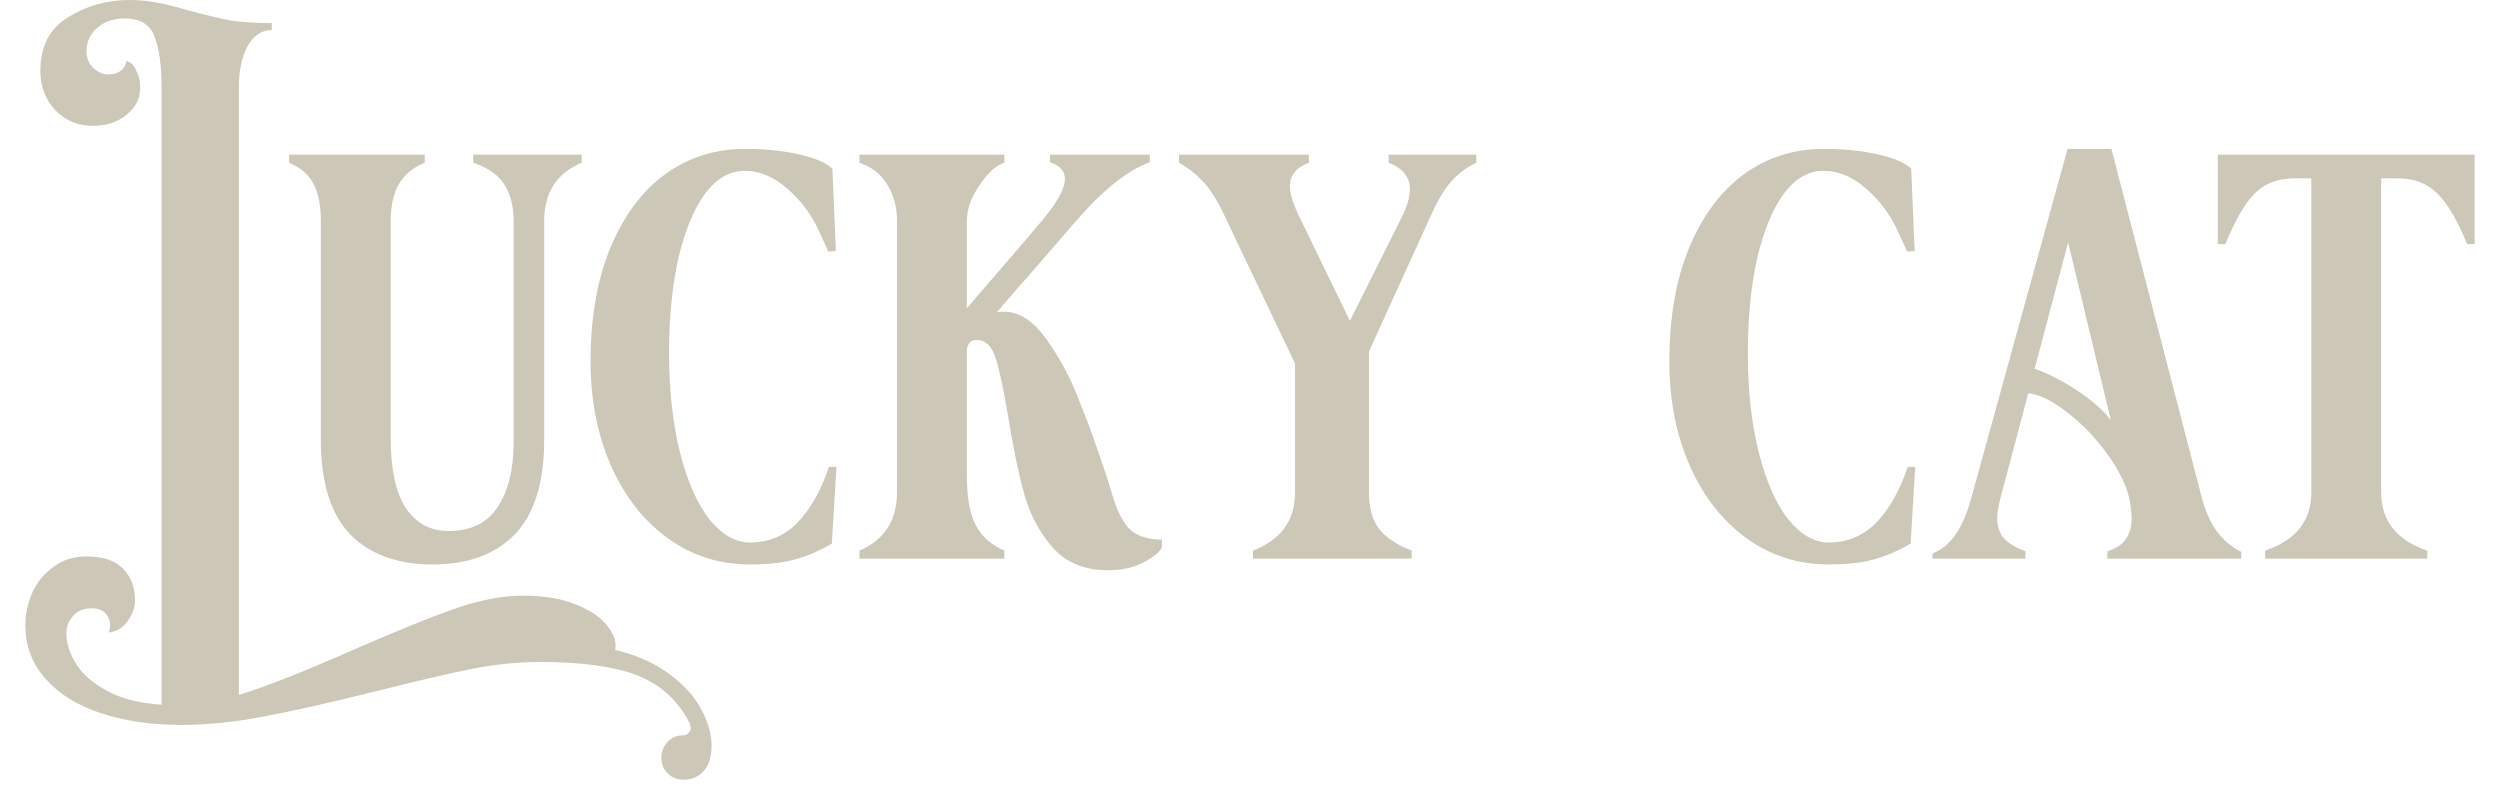
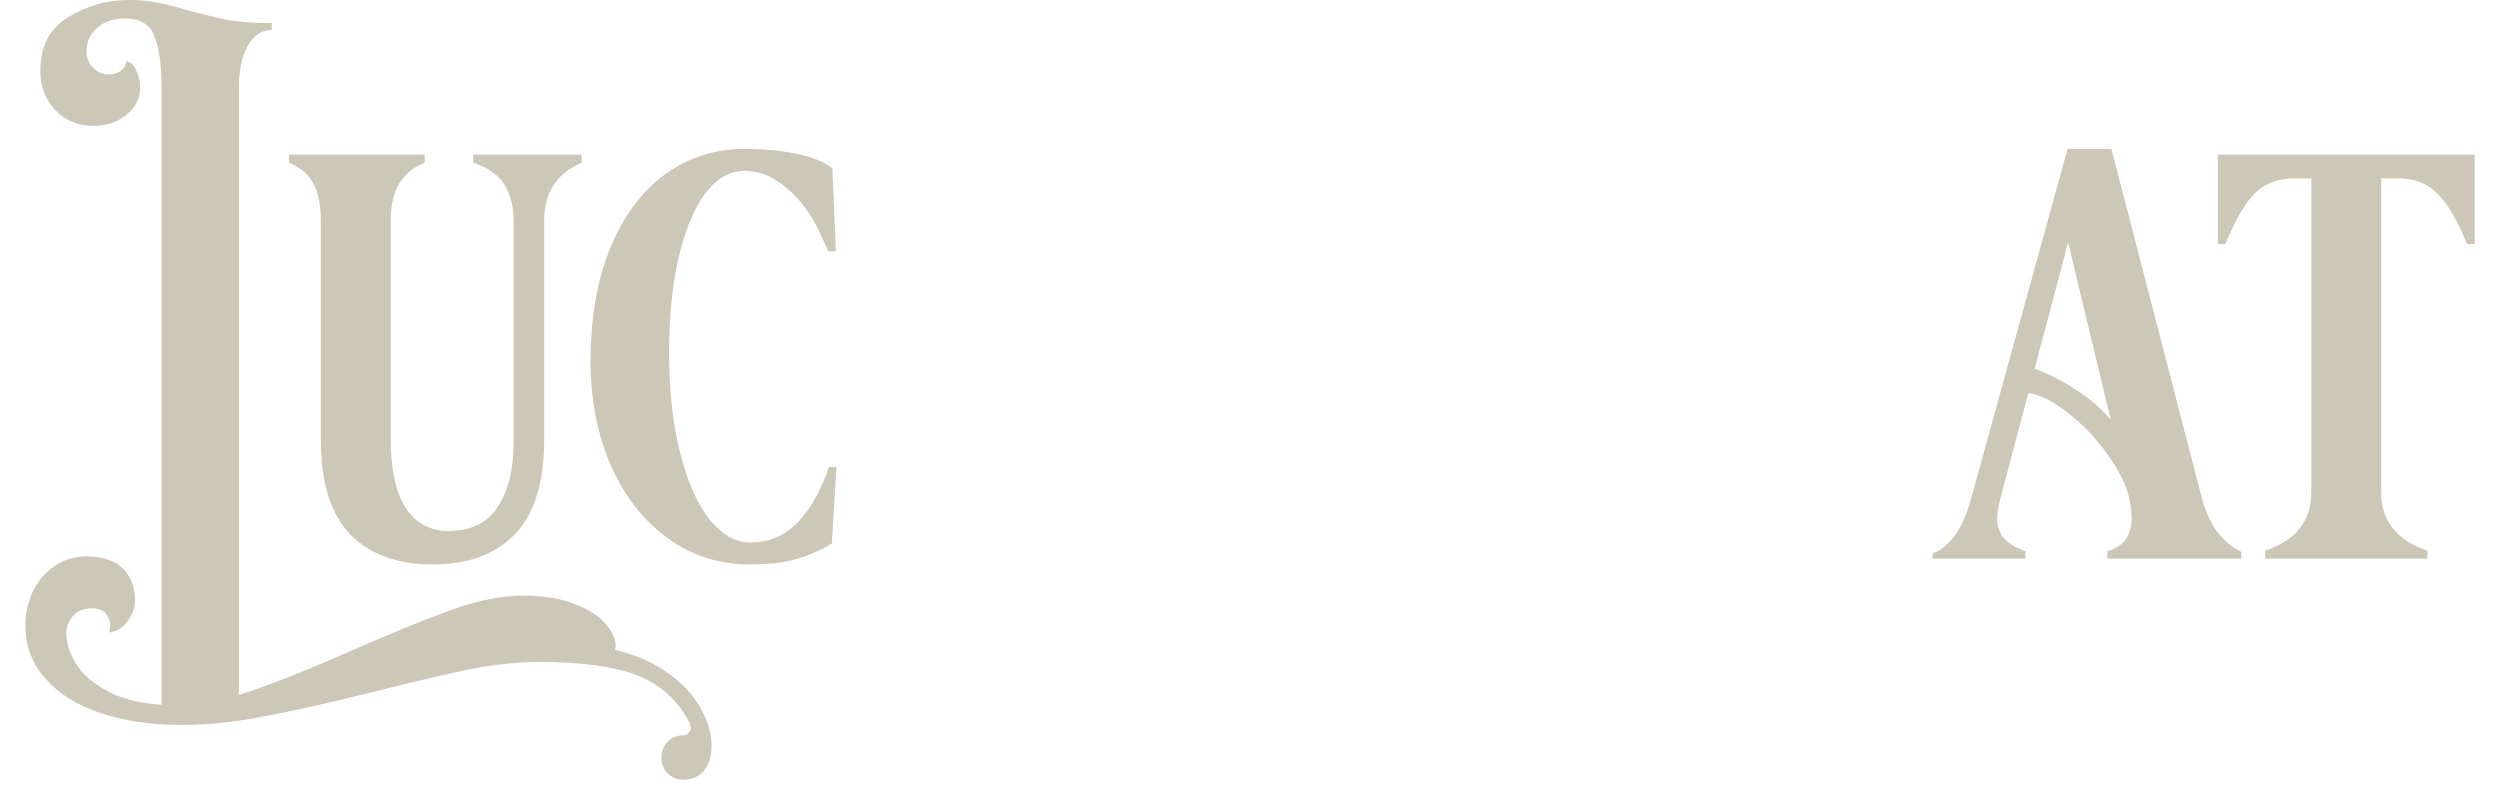
<svg xmlns="http://www.w3.org/2000/svg" width="92" height="29" viewBox="0 0 92 29" fill="none">
  <path d="M83.358 20.262C84.49 19.88 85.057 19.165 85.057 18.117V6.563H84.441C83.832 6.563 83.343 6.747 82.975 7.115C82.621 7.469 82.26 8.092 81.892 8.984H81.616V5.692H91.067V8.984H90.791C90.423 8.092 90.055 7.469 89.687 7.115C89.319 6.747 88.837 6.563 88.243 6.563H87.627V18.117C87.627 19.165 88.193 19.88 89.326 20.262V20.56H83.358V20.262Z" fill="#CCC7B7" />
  <path d="M82.479 20.56H77.552V20.284C78.146 20.114 78.444 19.71 78.444 19.073C78.444 18.903 78.415 18.662 78.359 18.351C78.245 17.841 77.976 17.296 77.552 16.715C77.127 16.121 76.638 15.611 76.086 15.186C75.548 14.761 75.067 14.521 74.642 14.464L73.601 18.393C73.53 18.676 73.495 18.896 73.495 19.052C73.495 19.363 73.58 19.618 73.75 19.816C73.92 20 74.181 20.156 74.535 20.284V20.56H71.116V20.369C71.753 20.128 72.22 19.476 72.518 18.415L76.086 5.48H77.7L81.013 18.266C81.141 18.776 81.332 19.207 81.587 19.561C81.842 19.901 82.139 20.149 82.479 20.305V20.56ZM74.875 13.572C75.399 13.756 75.923 14.025 76.447 14.379C76.971 14.719 77.382 15.08 77.679 15.462L76.107 8.92L74.875 13.572Z" fill="#CCC7B7" />
-   <path d="M70.48 17.183L70.31 20.007C69.843 20.276 69.397 20.468 68.972 20.581C68.547 20.708 67.988 20.772 67.294 20.772C66.162 20.772 65.149 20.446 64.257 19.795C63.365 19.144 62.671 18.252 62.176 17.119C61.68 15.986 61.432 14.712 61.432 13.296C61.432 11.696 61.673 10.308 62.154 9.133C62.65 7.943 63.323 7.037 64.172 6.414C65.036 5.791 66.013 5.48 67.103 5.48C67.825 5.48 68.477 5.543 69.057 5.671C69.652 5.798 70.077 5.975 70.332 6.202L70.459 9.239L70.183 9.26L69.864 8.559C69.581 7.922 69.185 7.384 68.675 6.945C68.179 6.506 67.656 6.287 67.103 6.287C66.551 6.287 66.062 6.57 65.638 7.136C65.227 7.703 64.901 8.496 64.661 9.515C64.434 10.535 64.321 11.689 64.321 12.977C64.321 14.365 64.455 15.59 64.725 16.652C64.993 17.714 65.355 18.535 65.808 19.115C66.275 19.682 66.77 19.965 67.294 19.965C67.988 19.965 68.576 19.717 69.057 19.221C69.539 18.712 69.921 18.032 70.204 17.183H70.48Z" fill="#CCC7B7" />
-   <path d="M45.025 7.859C44.784 7.349 44.529 6.952 44.26 6.669C43.991 6.386 43.701 6.159 43.389 5.989V5.692H48.168V5.989C47.701 6.159 47.467 6.45 47.467 6.86C47.467 7.143 47.602 7.554 47.871 8.092L49.676 11.809L51.588 7.986C51.786 7.59 51.885 7.25 51.885 6.966C51.885 6.513 51.623 6.188 51.099 5.989V5.692H54.328V5.989C53.988 6.145 53.683 6.372 53.414 6.669C53.16 6.952 52.912 7.363 52.671 7.901L50.377 12.935V18.117C50.377 18.698 50.505 19.151 50.759 19.476C51.029 19.802 51.425 20.064 51.949 20.262V20.56H46.108V20.262C47.142 19.866 47.658 19.151 47.658 18.117V13.381L45.025 7.859Z" fill="#CCC7B7" />
-   <path d="M40.996 18.415C41.18 18.967 41.406 19.349 41.675 19.561C41.959 19.76 42.32 19.859 42.758 19.859V20.135C42.688 20.305 42.468 20.489 42.1 20.687C41.732 20.885 41.286 20.984 40.762 20.984C39.913 20.984 39.24 20.708 38.744 20.156C38.263 19.604 37.916 18.96 37.704 18.223C37.491 17.473 37.293 16.524 37.109 15.377C36.939 14.358 36.783 13.629 36.642 13.19C36.5 12.736 36.266 12.51 35.941 12.51C35.813 12.51 35.721 12.552 35.665 12.637C35.608 12.722 35.58 12.814 35.58 12.914V17.48C35.58 18.315 35.693 18.938 35.919 19.349C36.146 19.76 36.493 20.064 36.96 20.262V20.56H31.629V20.262C32.55 19.866 33.01 19.151 33.01 18.117V8.135C33.01 7.653 32.904 7.228 32.691 6.86C32.479 6.492 32.196 6.23 31.841 6.074L31.629 5.989V5.692H36.96V5.989C36.663 6.074 36.358 6.351 36.047 6.818C35.735 7.271 35.58 7.71 35.58 8.135V11.342L35.983 10.874C37.343 9.303 38.15 8.361 38.404 8.05C38.928 7.413 39.19 6.924 39.19 6.584C39.19 6.301 39.006 6.096 38.638 5.968V5.692H42.312V5.968C41.59 6.237 40.819 6.811 39.997 7.689C39.785 7.915 39.197 8.588 38.235 9.706C37.994 9.99 37.739 10.28 37.47 10.577C37.215 10.874 36.953 11.179 36.684 11.491C36.741 11.476 36.826 11.469 36.939 11.469C37.505 11.469 38.029 11.809 38.511 12.489C38.992 13.154 39.396 13.912 39.721 14.761C40.061 15.597 40.422 16.602 40.804 17.777L40.996 18.415Z" fill="#CCC7B7" />
  <path d="M30.781 17.183L30.611 20.007C30.144 20.276 29.698 20.468 29.273 20.581C28.848 20.708 28.289 20.772 27.595 20.772C26.462 20.772 25.45 20.446 24.558 19.795C23.666 19.144 22.972 18.252 22.477 17.119C21.981 15.986 21.733 14.712 21.733 13.296C21.733 11.696 21.974 10.308 22.455 9.133C22.951 7.943 23.623 7.037 24.473 6.414C25.337 5.791 26.314 5.48 27.404 5.48C28.126 5.48 28.777 5.543 29.358 5.671C29.953 5.798 30.378 5.975 30.632 6.202L30.76 9.239L30.484 9.26L30.165 8.559C29.882 7.922 29.485 7.384 28.976 6.945C28.48 6.506 27.956 6.287 27.404 6.287C26.852 6.287 26.363 6.57 25.939 7.136C25.528 7.703 25.202 8.496 24.962 9.515C24.735 10.535 24.622 11.689 24.622 12.977C24.622 14.365 24.756 15.59 25.025 16.652C25.294 17.714 25.655 18.535 26.108 19.115C26.576 19.682 27.071 19.965 27.595 19.965C28.289 19.965 28.877 19.717 29.358 19.221C29.84 18.712 30.222 18.032 30.505 17.183H30.781Z" fill="#CCC7B7" />
  <path d="M11.807 8.135C11.807 7.582 11.722 7.136 11.552 6.797C11.382 6.443 11.078 6.174 10.639 5.989V5.692H15.63V5.989C15.177 6.174 14.851 6.45 14.653 6.818C14.469 7.172 14.377 7.611 14.377 8.135V16.142C14.377 17.261 14.561 18.11 14.929 18.691C15.311 19.257 15.835 19.54 16.501 19.54C17.322 19.54 17.924 19.25 18.306 18.669C18.703 18.075 18.901 17.282 18.901 16.291V8.135C18.901 7.597 18.788 7.151 18.561 6.797C18.349 6.443 17.966 6.174 17.414 5.989V5.692H21.407V5.989C20.487 6.372 20.026 7.087 20.026 8.135V16.184C20.026 17.756 19.665 18.917 18.943 19.668C18.221 20.404 17.216 20.772 15.927 20.772C14.625 20.772 13.612 20.404 12.89 19.668C12.168 18.917 11.807 17.756 11.807 16.184V8.135Z" fill="#CCC7B7" />
  <path d="M22.639 23.915C23.446 24.114 24.112 24.411 24.636 24.808C25.174 25.204 25.563 25.636 25.804 26.103C26.059 26.57 26.186 27.016 26.186 27.441C26.186 27.838 26.094 28.142 25.91 28.354C25.726 28.581 25.471 28.694 25.145 28.694C24.919 28.694 24.728 28.616 24.572 28.461C24.416 28.305 24.338 28.114 24.338 27.887C24.338 27.661 24.416 27.462 24.572 27.293C24.728 27.137 24.919 27.059 25.145 27.059C25.23 27.059 25.294 27.03 25.337 26.974C25.393 26.917 25.422 26.854 25.422 26.783C25.422 26.754 25.407 26.698 25.379 26.613C24.954 25.777 24.31 25.19 23.446 24.85C22.597 24.524 21.4 24.361 19.857 24.361C19.078 24.361 18.243 24.446 17.351 24.616C16.459 24.8 15.276 25.076 13.804 25.445C12.161 25.855 10.809 26.16 9.747 26.358C8.685 26.57 7.658 26.677 6.667 26.677C5.577 26.677 4.6 26.535 3.736 26.252C2.858 25.969 2.172 25.544 1.676 24.977C1.18 24.425 0.933 23.767 0.933 23.002C0.933 22.606 1.018 22.209 1.187 21.813C1.357 21.43 1.619 21.112 1.973 20.857C2.313 20.602 2.717 20.475 3.184 20.475C3.779 20.475 4.225 20.623 4.522 20.921C4.819 21.218 4.968 21.607 4.968 22.089C4.968 22.344 4.883 22.591 4.713 22.832C4.543 23.087 4.31 23.236 4.012 23.278C4.041 23.165 4.055 23.08 4.055 23.023C4.055 22.854 3.998 22.705 3.885 22.577C3.772 22.45 3.602 22.386 3.375 22.386C3.078 22.386 2.851 22.478 2.695 22.662C2.526 22.846 2.441 23.059 2.441 23.299C2.441 23.639 2.547 23.993 2.759 24.361C2.972 24.744 3.34 25.084 3.864 25.381C4.388 25.692 5.081 25.877 5.945 25.933V3.207C5.945 2.414 5.86 1.798 5.69 1.359C5.534 0.906 5.166 0.68 4.586 0.68C4.175 0.68 3.842 0.793 3.588 1.019C3.318 1.246 3.184 1.536 3.184 1.89C3.184 2.145 3.269 2.35 3.439 2.506C3.609 2.662 3.793 2.74 3.991 2.74C4.161 2.74 4.31 2.697 4.437 2.612C4.565 2.513 4.635 2.393 4.649 2.251C4.805 2.28 4.926 2.393 5.011 2.591C5.11 2.775 5.159 2.988 5.159 3.228C5.159 3.625 4.989 3.958 4.649 4.227C4.324 4.496 3.913 4.63 3.418 4.63C2.865 4.63 2.405 4.439 2.037 4.057C1.669 3.66 1.485 3.179 1.485 2.612C1.485 1.706 1.825 1.048 2.504 0.637C3.184 0.212 3.934 0 4.756 0C5.152 0 5.506 0.035 5.818 0.106C6.143 0.163 6.511 0.255 6.922 0.382C7.503 0.538 8.005 0.658 8.43 0.743C8.855 0.814 9.379 0.85 10.002 0.85V1.104C9.634 1.104 9.336 1.303 9.11 1.699C8.897 2.096 8.791 2.598 8.791 3.207V25.572C9.768 25.275 11.17 24.723 12.996 23.915C14.554 23.236 15.793 22.733 16.713 22.407C17.648 22.082 18.49 21.919 19.241 21.919C20.006 21.919 20.65 22.025 21.174 22.238C21.712 22.45 22.101 22.712 22.342 23.023C22.597 23.335 22.696 23.632 22.639 23.915Z" fill="#CCC7B7" />
</svg>